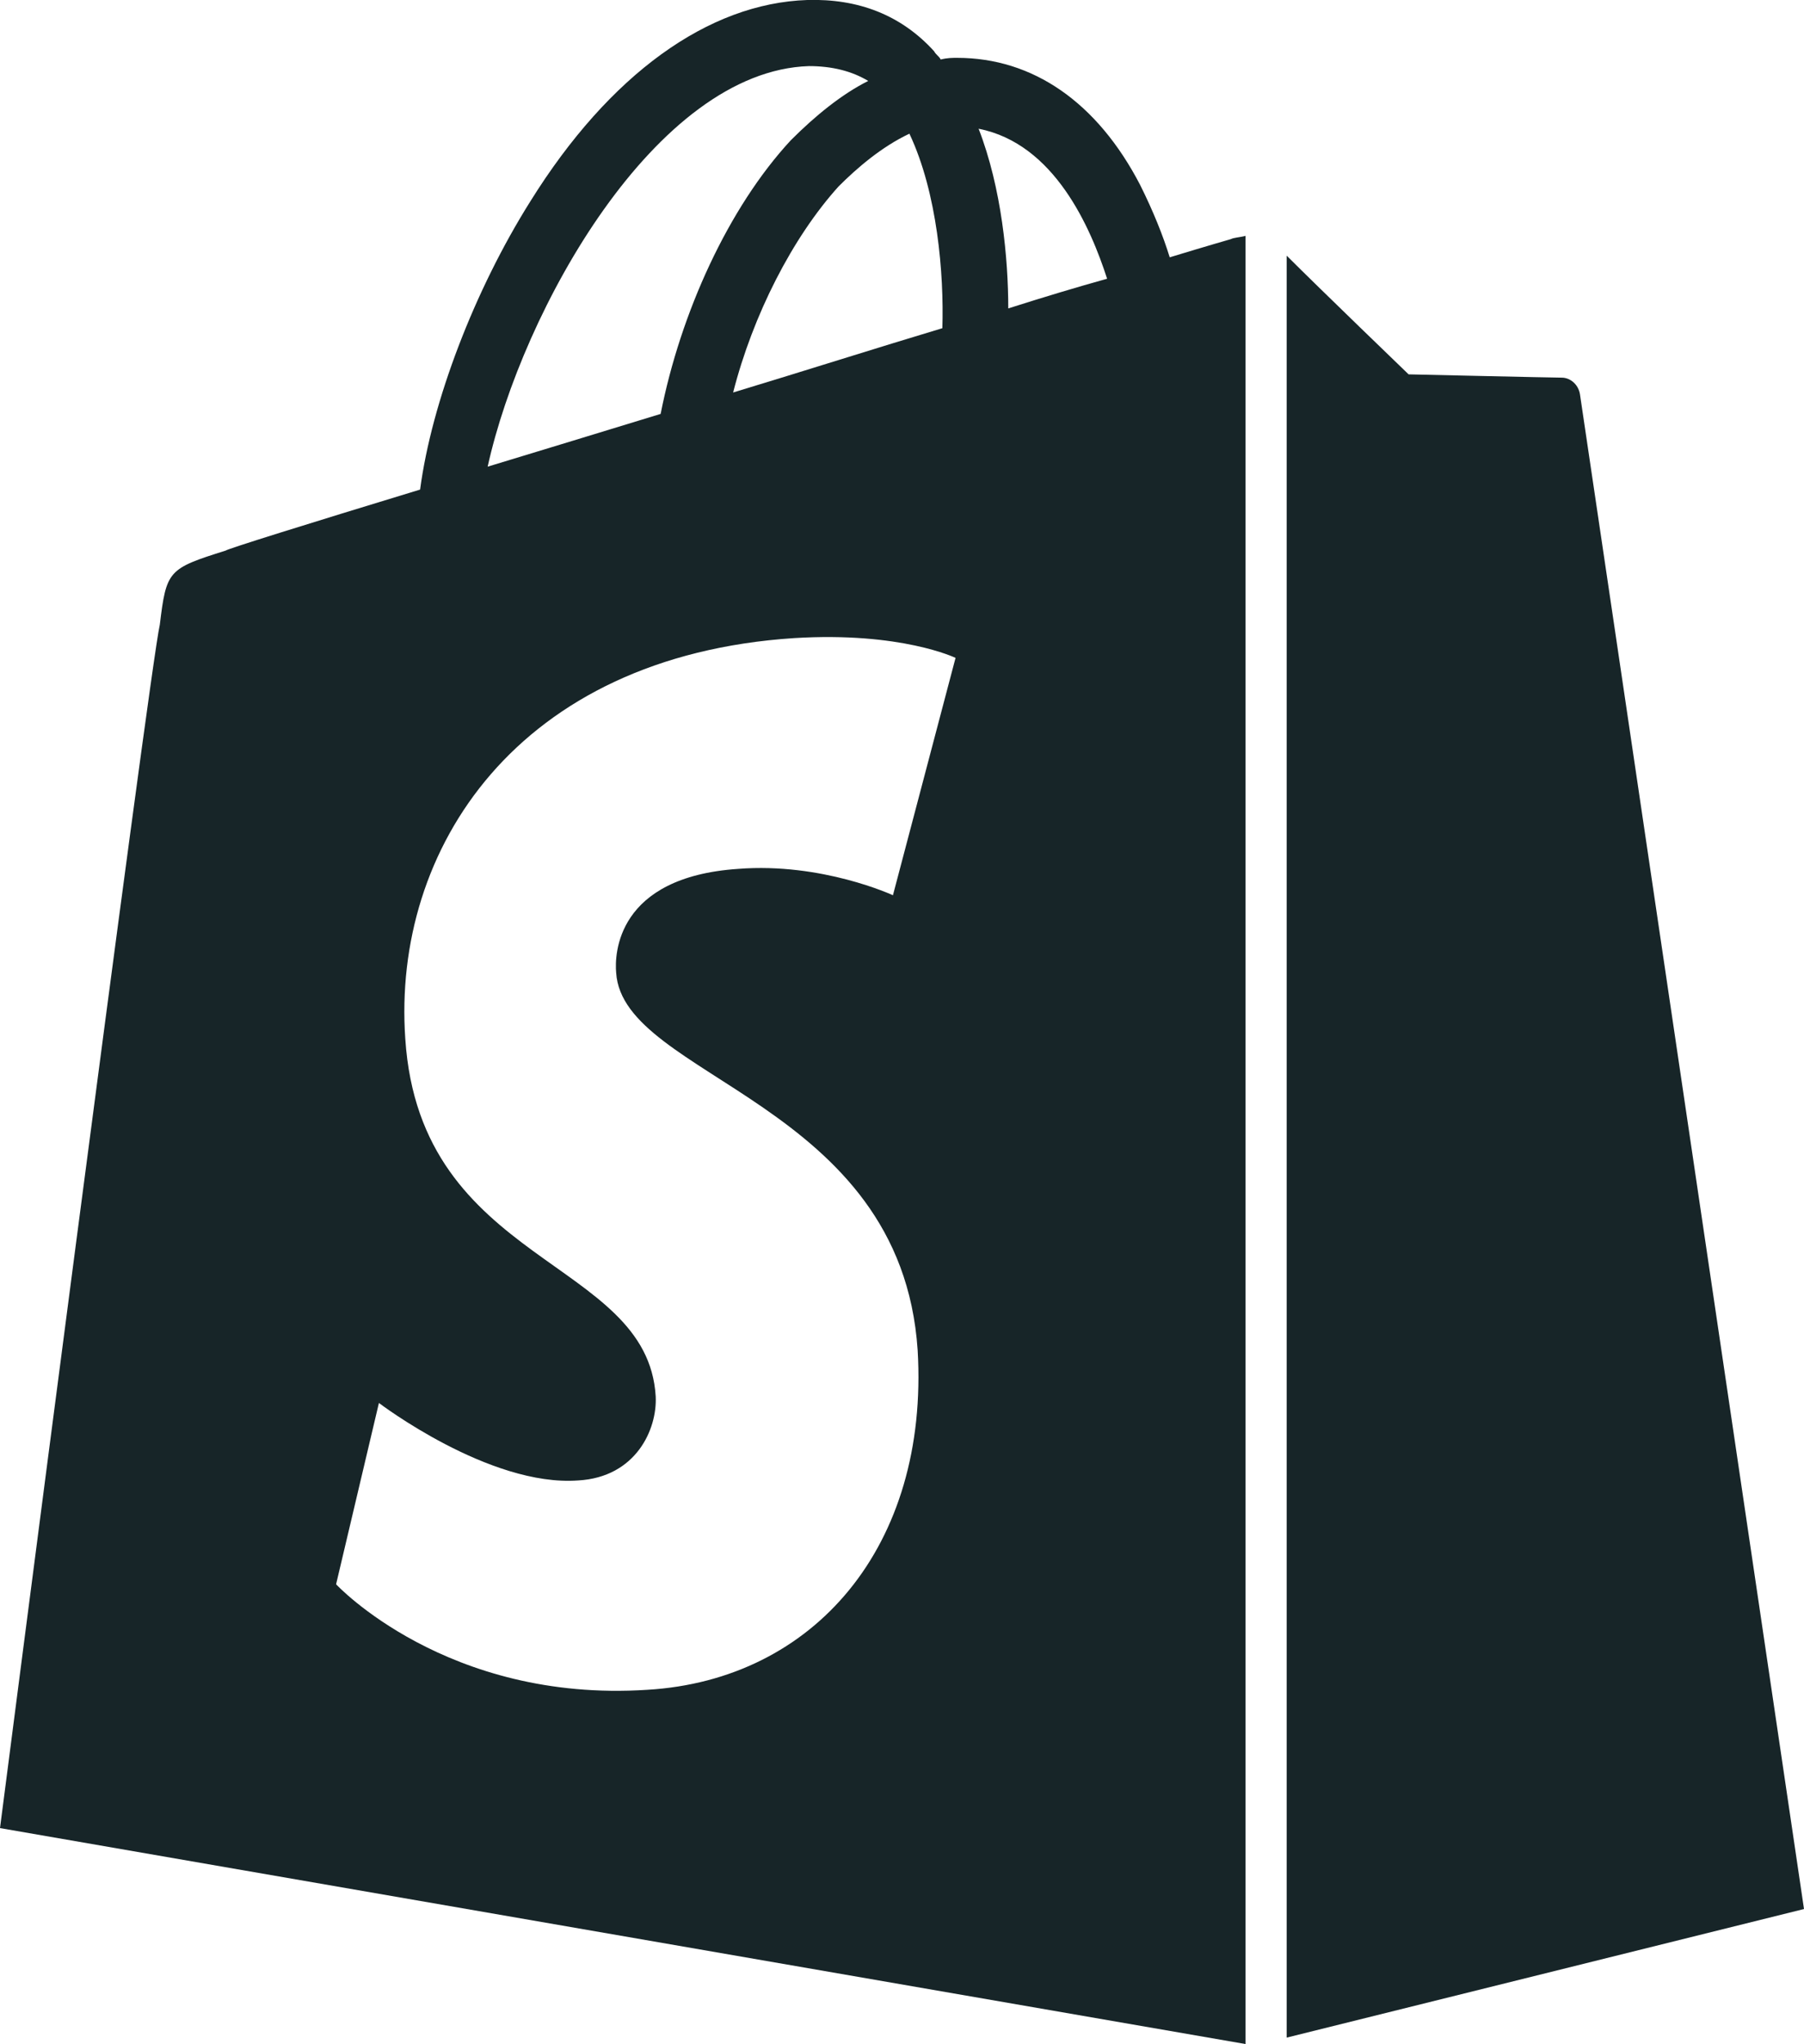
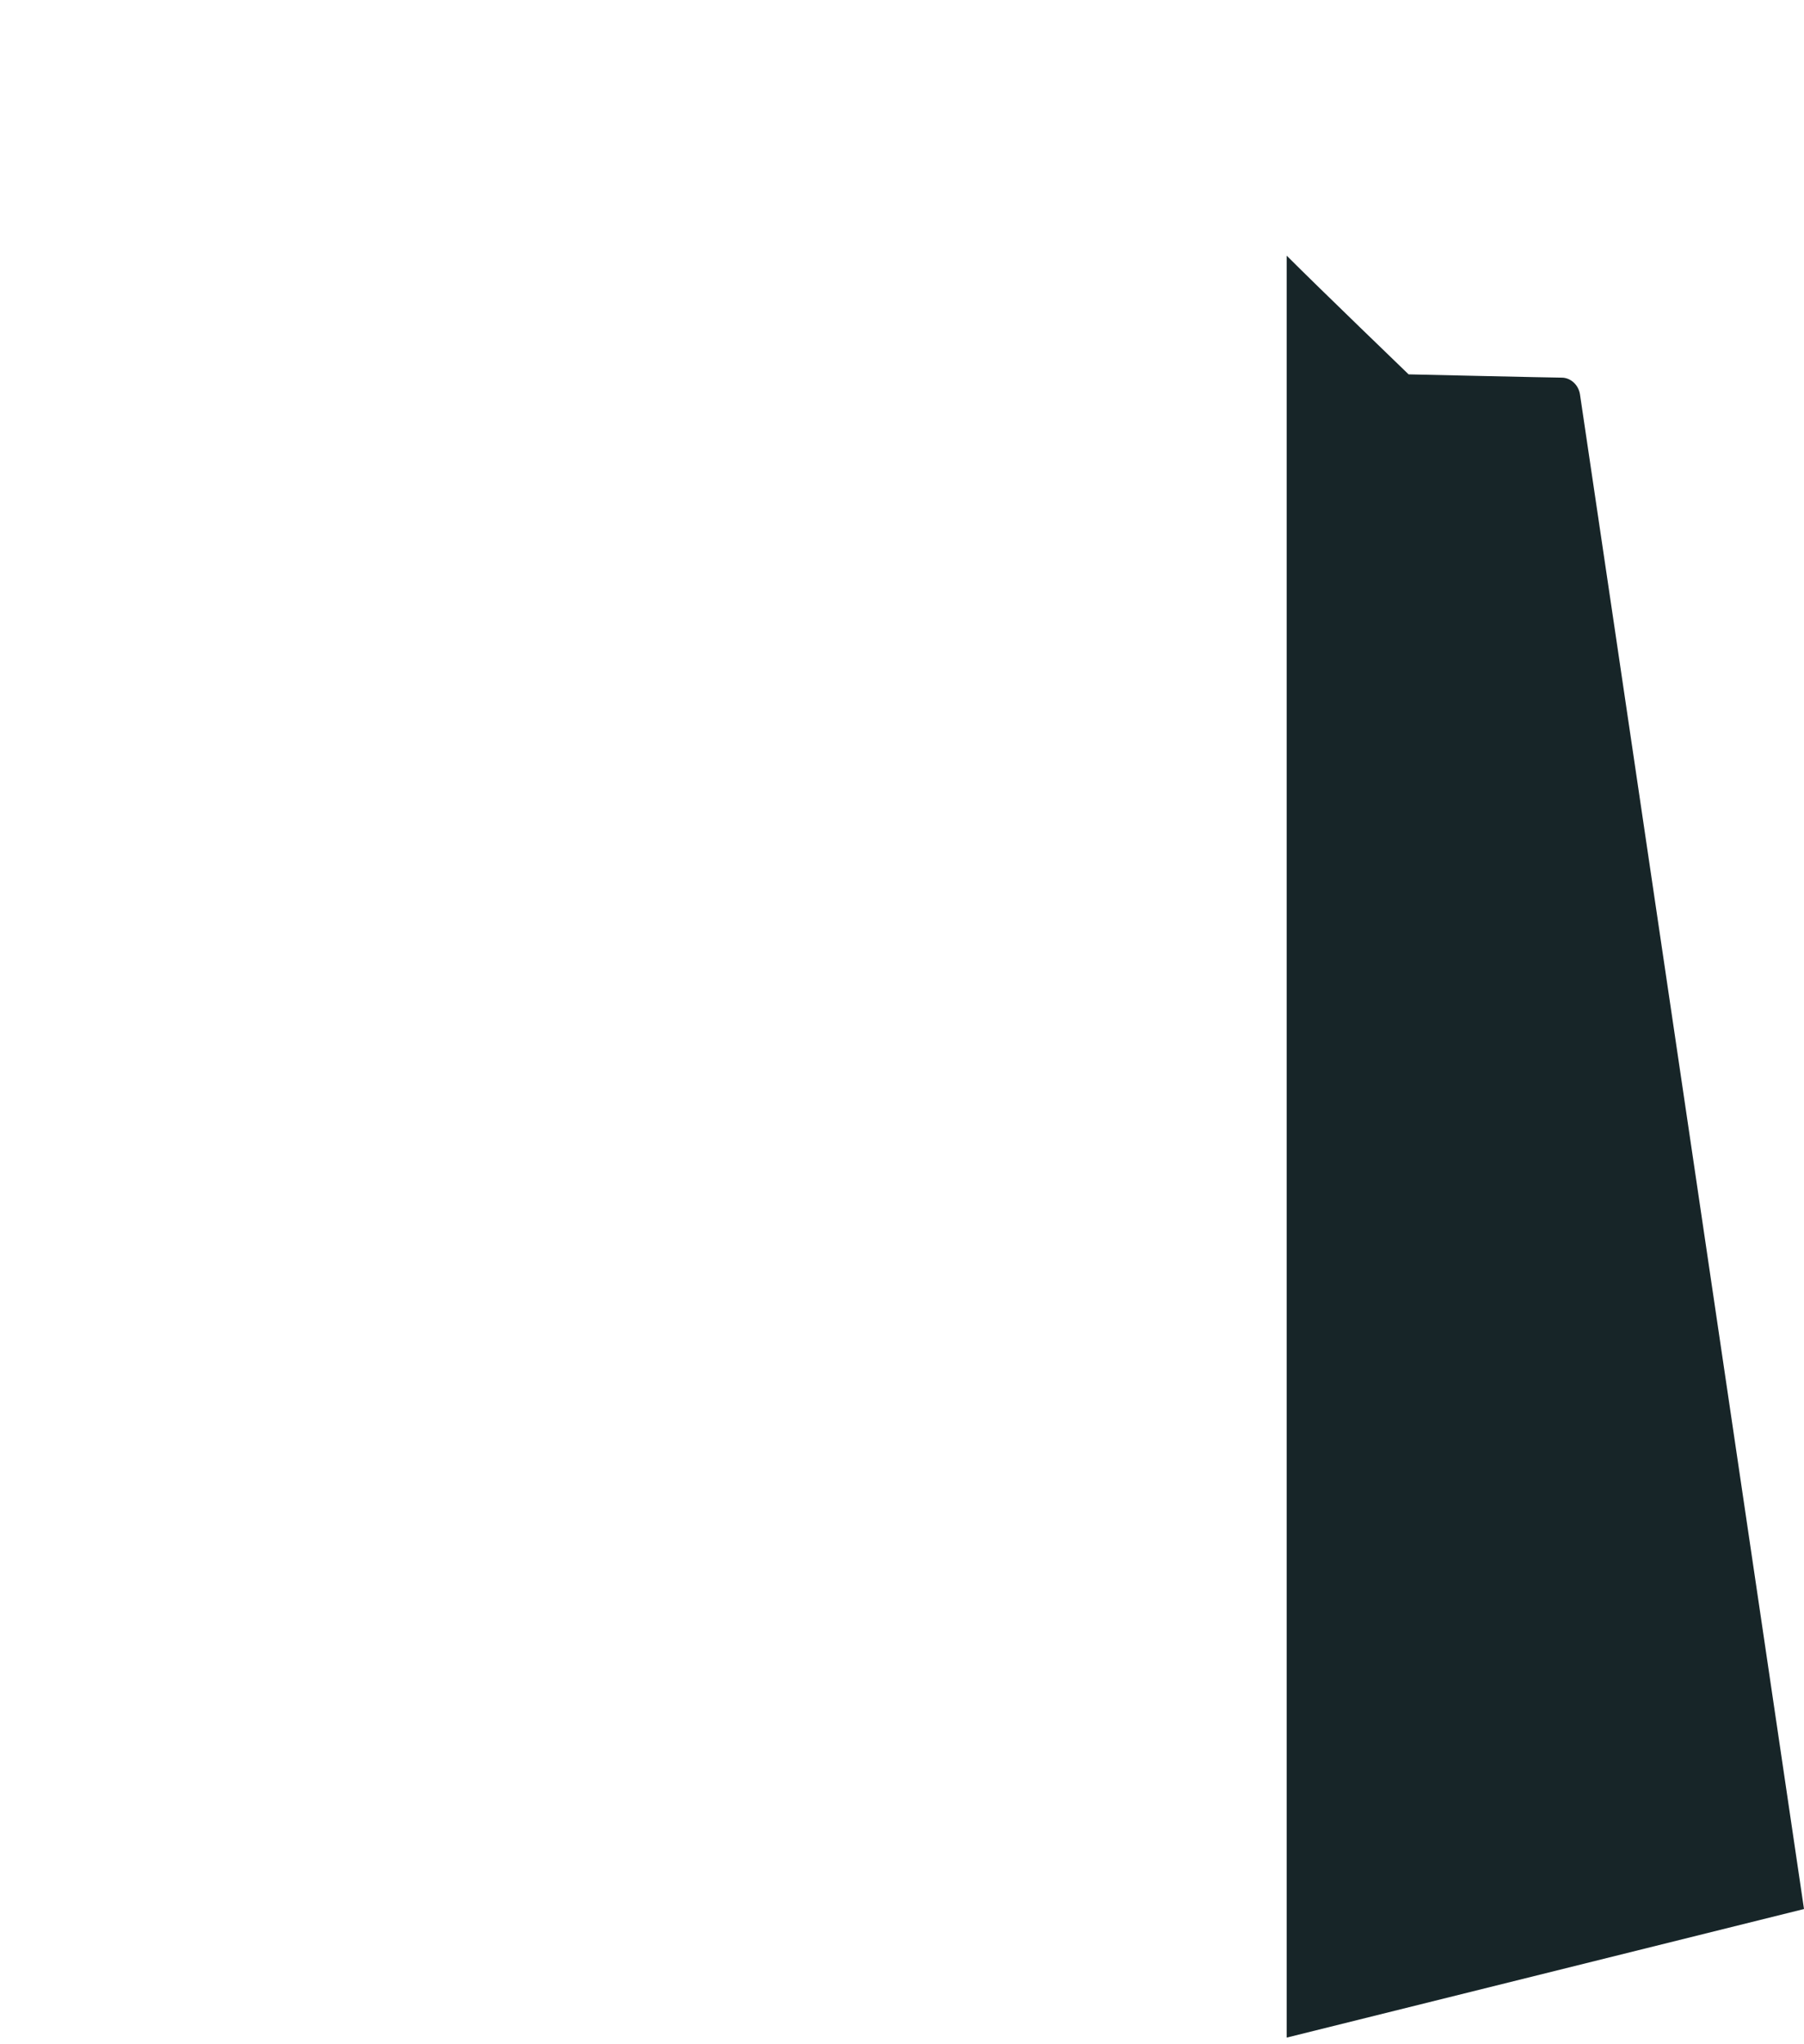
<svg xmlns="http://www.w3.org/2000/svg" id="Layer_2" viewBox="0 0 109.5 124.01">
  <defs>
    <style>.cls-1{fill:#172528;stroke-width:0px;}</style>
  </defs>
  <g id="Layer_1-2">
-     <path class="cls-1" d="m74.7,14.51s-1.4.4-3.7,1.1c-.4-1.3-1-2.8-1.8-4.4-2.6-5-6.5-7.7-11.1-7.7h0c-.3,0-.6,0-1,.1-.1-.2-.3-.3-.4-.5C54.7.91,52.1-.09,49,0c-6,.2-12,4.5-16.8,12.2-3.4,5.4-6,12.2-6.7,17.5-6.9,2.1-11.7,3.6-11.8,3.7-3.5,1.1-3.6,1.2-4,4.5-.6,2.5-9.7,73-9.7,73l75.6,13.1V14.31c-.4.1-.7.1-.9.2Zm-17.5,5.4c-4,1.2-8.4,2.6-12.7,3.9,1.2-4.7,3.6-9.4,6.4-12.5,1.1-1.1,2.6-2.4,4.3-3.2,1.7,3.6,2.1,8.5,2,11.8Zm-8.1-15.9c1.4,0,2.6.3,3.6.9-1.6.8-3.2,2.1-4.7,3.6-3.8,4.1-6.7,10.5-7.9,16.6-3.6,1.1-7.2,2.2-10.5,3.2,2.1-9.5,10.2-24,19.5-24.3Zm-11.7,55c.4,6.4,17.3,7.8,18.3,22.9.7,11.9-6.3,20-16.4,20.6-12.2.8-18.9-6.4-18.9-6.4l2.6-11s6.7,5.1,12.1,4.7c3.5-.2,4.8-3.1,4.7-5.1-.5-8.4-14.3-7.9-15.2-21.7-.8-11.5,6.8-23.2,23.6-24.3,6.5-.4,9.8,1.2,9.8,1.2l-3.8,14.4s-4.3-2-9.4-1.6c-7.4.5-7.5,5.2-7.4,6.3Zm23.8-40.3c0-3-.4-7.3-1.8-10.9,4.6.9,6.8,6,7.8,9.1-1.8.5-3.8,1.1-6,1.8Z" />
    <path class="cls-1" d="m78.1,123.61l31.4-7.8s-13.5-91.3-13.6-91.9c-.1-.6-.6-1-1.1-1s-9.3-.2-9.3-.2c0,0-5.4-5.2-7.4-7.2v108.1Z" />
  </g>
</svg>